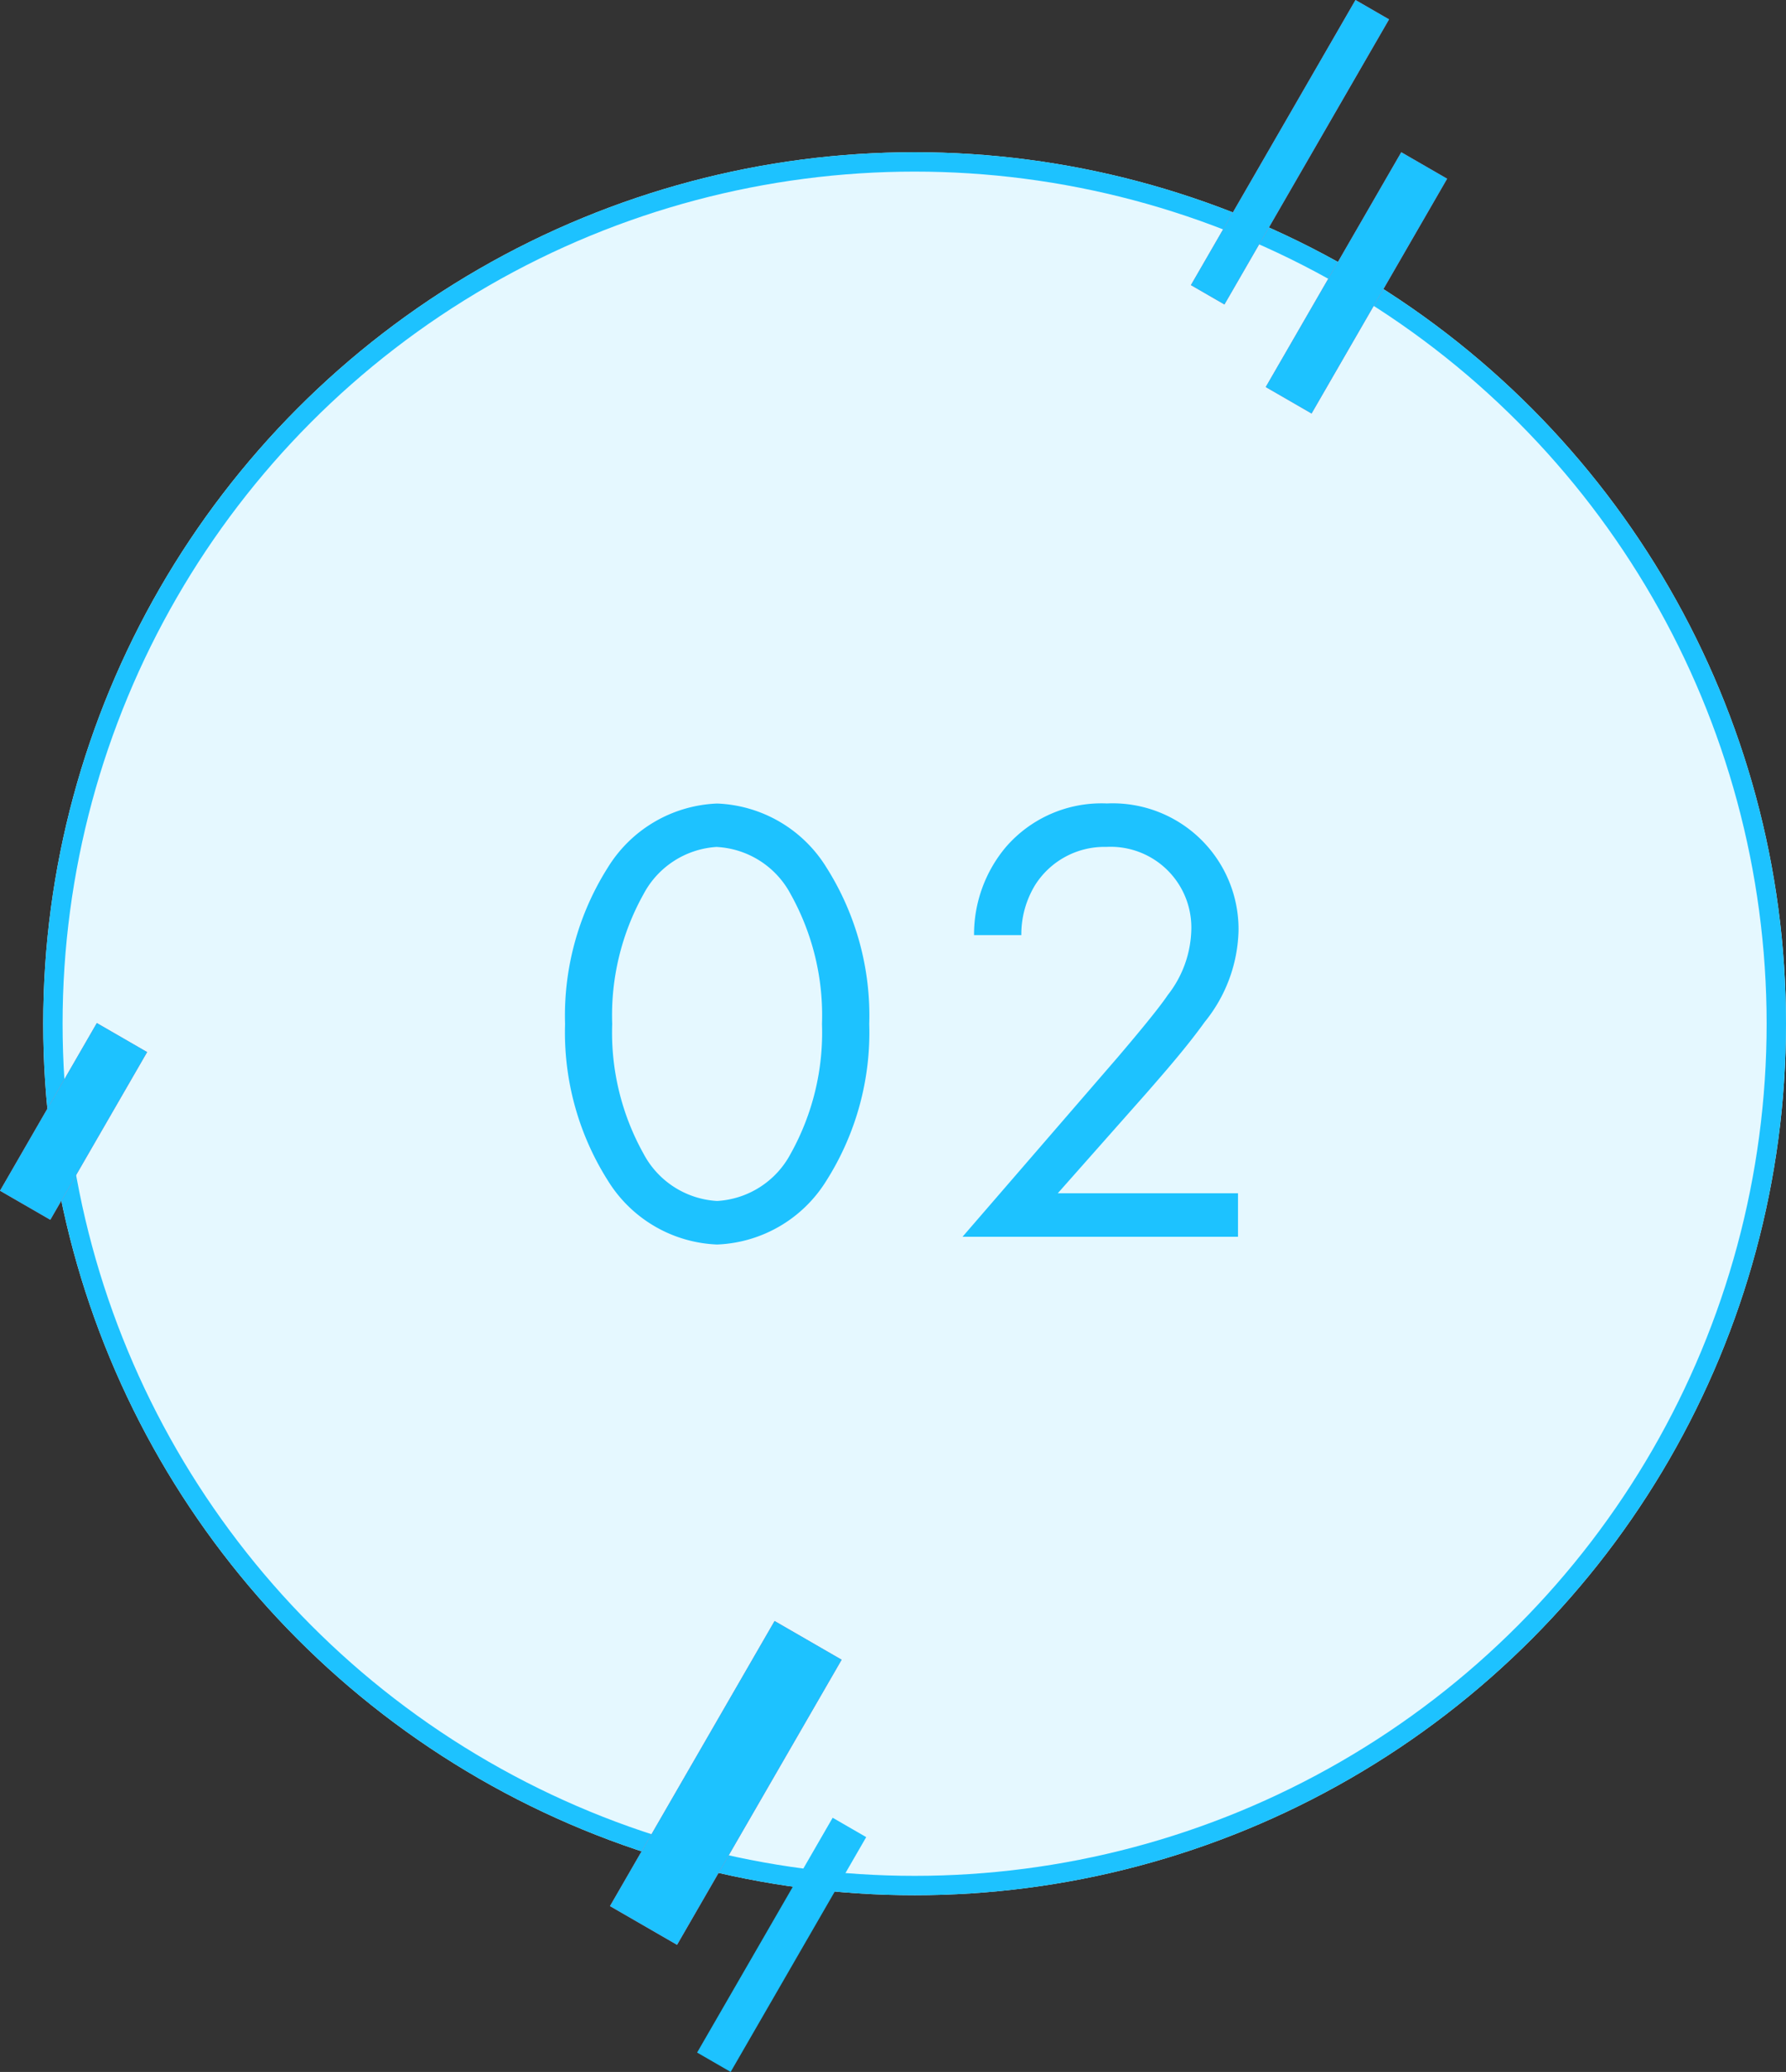
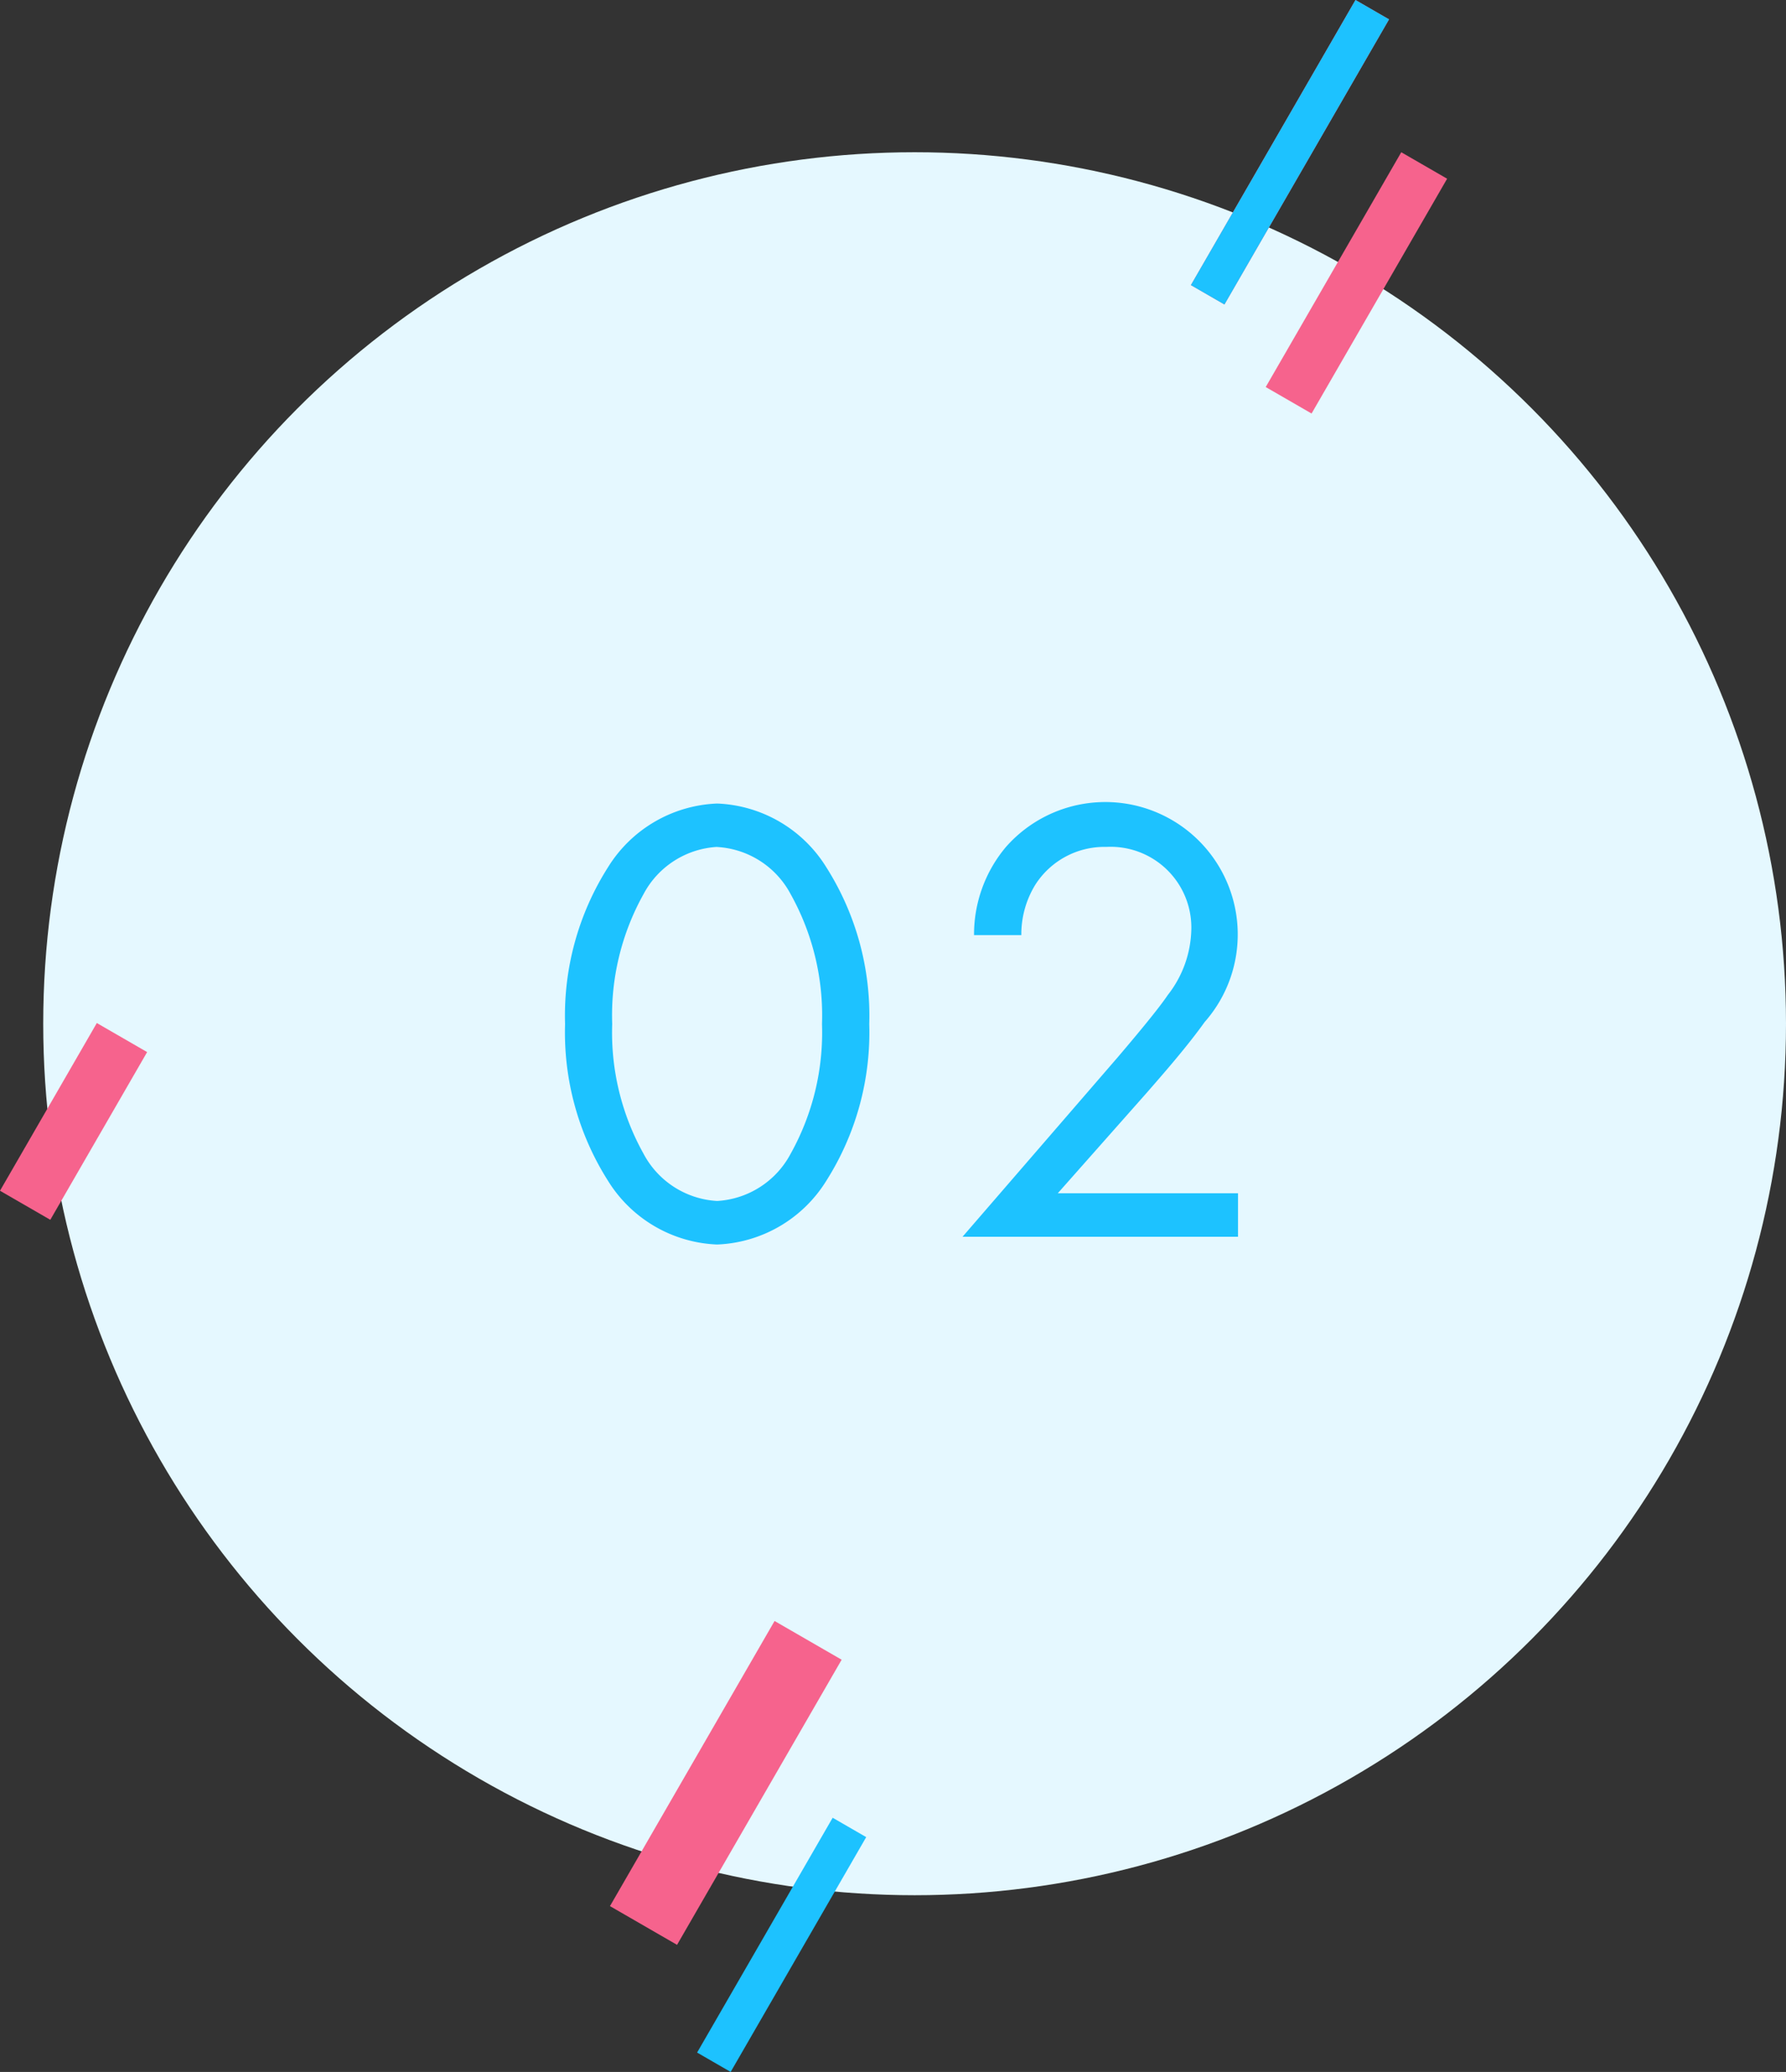
<svg xmlns="http://www.w3.org/2000/svg" id="コンポーネント_2_2" data-name="コンポーネント 2 – 2" width="92.232" height="106.986" viewBox="0 0 92.232 106.986">
  <rect x="0" y="0" width="92.232" height="106.986" fill="#333333" stroke="none" />
  <g id="楕円形_1" data-name="楕円形 1" transform="translate(2.232 7.861)" fill="#e5f8ff" stroke="#1dc2ff" stroke-width="1">
    <circle cx="45" cy="45" r="45" stroke="none" />
-     <circle cx="45" cy="45" r="44.5" fill="none" />
  </g>
-   <path id="パス_39" data-name="パス 39" d="M-10.2.4A6.947,6.947,0,0,0-4.554-2.9a14.294,14.294,0,0,0,2.211-8.085,14.294,14.294,0,0,0-2.211-8.085,6.947,6.947,0,0,0-5.643-3.3,6.947,6.947,0,0,0-5.643,3.3,14.294,14.294,0,0,0-2.211,8.085A14.294,14.294,0,0,0-15.84-2.9,6.947,6.947,0,0,0-10.2.4Zm0-20.526A4.594,4.594,0,0,1-6.4-17.688a12.842,12.842,0,0,1,1.617,6.7A12.842,12.842,0,0,1-6.4-4.29,4.594,4.594,0,0,1-10.2-1.848a4.594,4.594,0,0,1-3.8-2.442,12.842,12.842,0,0,1-1.617-6.7,12.842,12.842,0,0,1,1.617-6.7A4.594,4.594,0,0,1-10.2-20.13ZM16.7,0V-2.244H7.392l4.587-5.181c.891-1.023,2.079-2.376,3-3.663a7.769,7.769,0,0,0,1.749-4.719,6.5,6.5,0,0,0-6.8-6.567A6.524,6.524,0,0,0,4.719-20.13a7.012,7.012,0,0,0-1.65,4.554H5.511a4.884,4.884,0,0,1,.726-2.607A4.232,4.232,0,0,1,9.9-20.13a4.168,4.168,0,0,1,4.389,4.29,5.669,5.669,0,0,1-1.221,3.366c-.528.792-2.013,2.541-2.574,3.2L2.475,0Z" transform="translate(47.232 63.861)" fill="#1dc2ff" />
+   <path id="パス_39" data-name="パス 39" d="M-10.2.4A6.947,6.947,0,0,0-4.554-2.9a14.294,14.294,0,0,0,2.211-8.085,14.294,14.294,0,0,0-2.211-8.085,6.947,6.947,0,0,0-5.643-3.3,6.947,6.947,0,0,0-5.643,3.3,14.294,14.294,0,0,0-2.211,8.085A14.294,14.294,0,0,0-15.84-2.9,6.947,6.947,0,0,0-10.2.4Zm0-20.526A4.594,4.594,0,0,1-6.4-17.688a12.842,12.842,0,0,1,1.617,6.7A12.842,12.842,0,0,1-6.4-4.29,4.594,4.594,0,0,1-10.2-1.848a4.594,4.594,0,0,1-3.8-2.442,12.842,12.842,0,0,1-1.617-6.7,12.842,12.842,0,0,1,1.617-6.7A4.594,4.594,0,0,1-10.2-20.13ZM16.7,0V-2.244H7.392l4.587-5.181c.891-1.023,2.079-2.376,3-3.663A6.524,6.524,0,0,0,4.719-20.13a7.012,7.012,0,0,0-1.65,4.554H5.511a4.884,4.884,0,0,1,.726-2.607A4.232,4.232,0,0,1,9.9-20.13a4.168,4.168,0,0,1,4.389,4.29,5.669,5.669,0,0,1-1.221,3.366c-.528.792-2.013,2.541-2.574,3.2L2.475,0Z" transform="translate(47.232 63.861)" fill="#1dc2ff" />
  <rect id="長方形_43" data-name="長方形 43" width="2" height="17" transform="translate(70) rotate(30)" fill="#f6638d" />
  <rect id="長方形_44" data-name="長方形 44" width="4" height="17" transform="translate(40 83.701) rotate(30)" fill="#f6638d" />
  <rect id="長方形_45" data-name="長方形 45" width="2.734" height="14" transform="translate(72.364 7.861) rotate(30)" fill="#f6638d" />
  <rect id="長方形_48" data-name="長方形 48" width="3" height="10" transform="translate(5 52.825) rotate(30)" fill="#f6638d" />
  <rect id="長方形_37" data-name="長方形 37" width="2" height="17" transform="translate(70) rotate(30)" fill="#1dc2ff" />
-   <rect id="長方形_40" data-name="長方形 40" width="4" height="17" transform="translate(40 83.701) rotate(30)" fill="#1dc2ff" />
-   <rect id="長方形_38" data-name="長方形 38" width="2.734" height="14" transform="translate(72.364 7.861) rotate(30)" fill="#1dc2ff" />
  <rect id="長方形_39" data-name="長方形 39" width="2" height="14" transform="translate(43 93.861) rotate(30)" fill="#1dc2ff" />
-   <rect id="長方形_41" data-name="長方形 41" width="3" height="10" transform="translate(5 52.825) rotate(30)" fill="#1dc2ff" />
</svg>